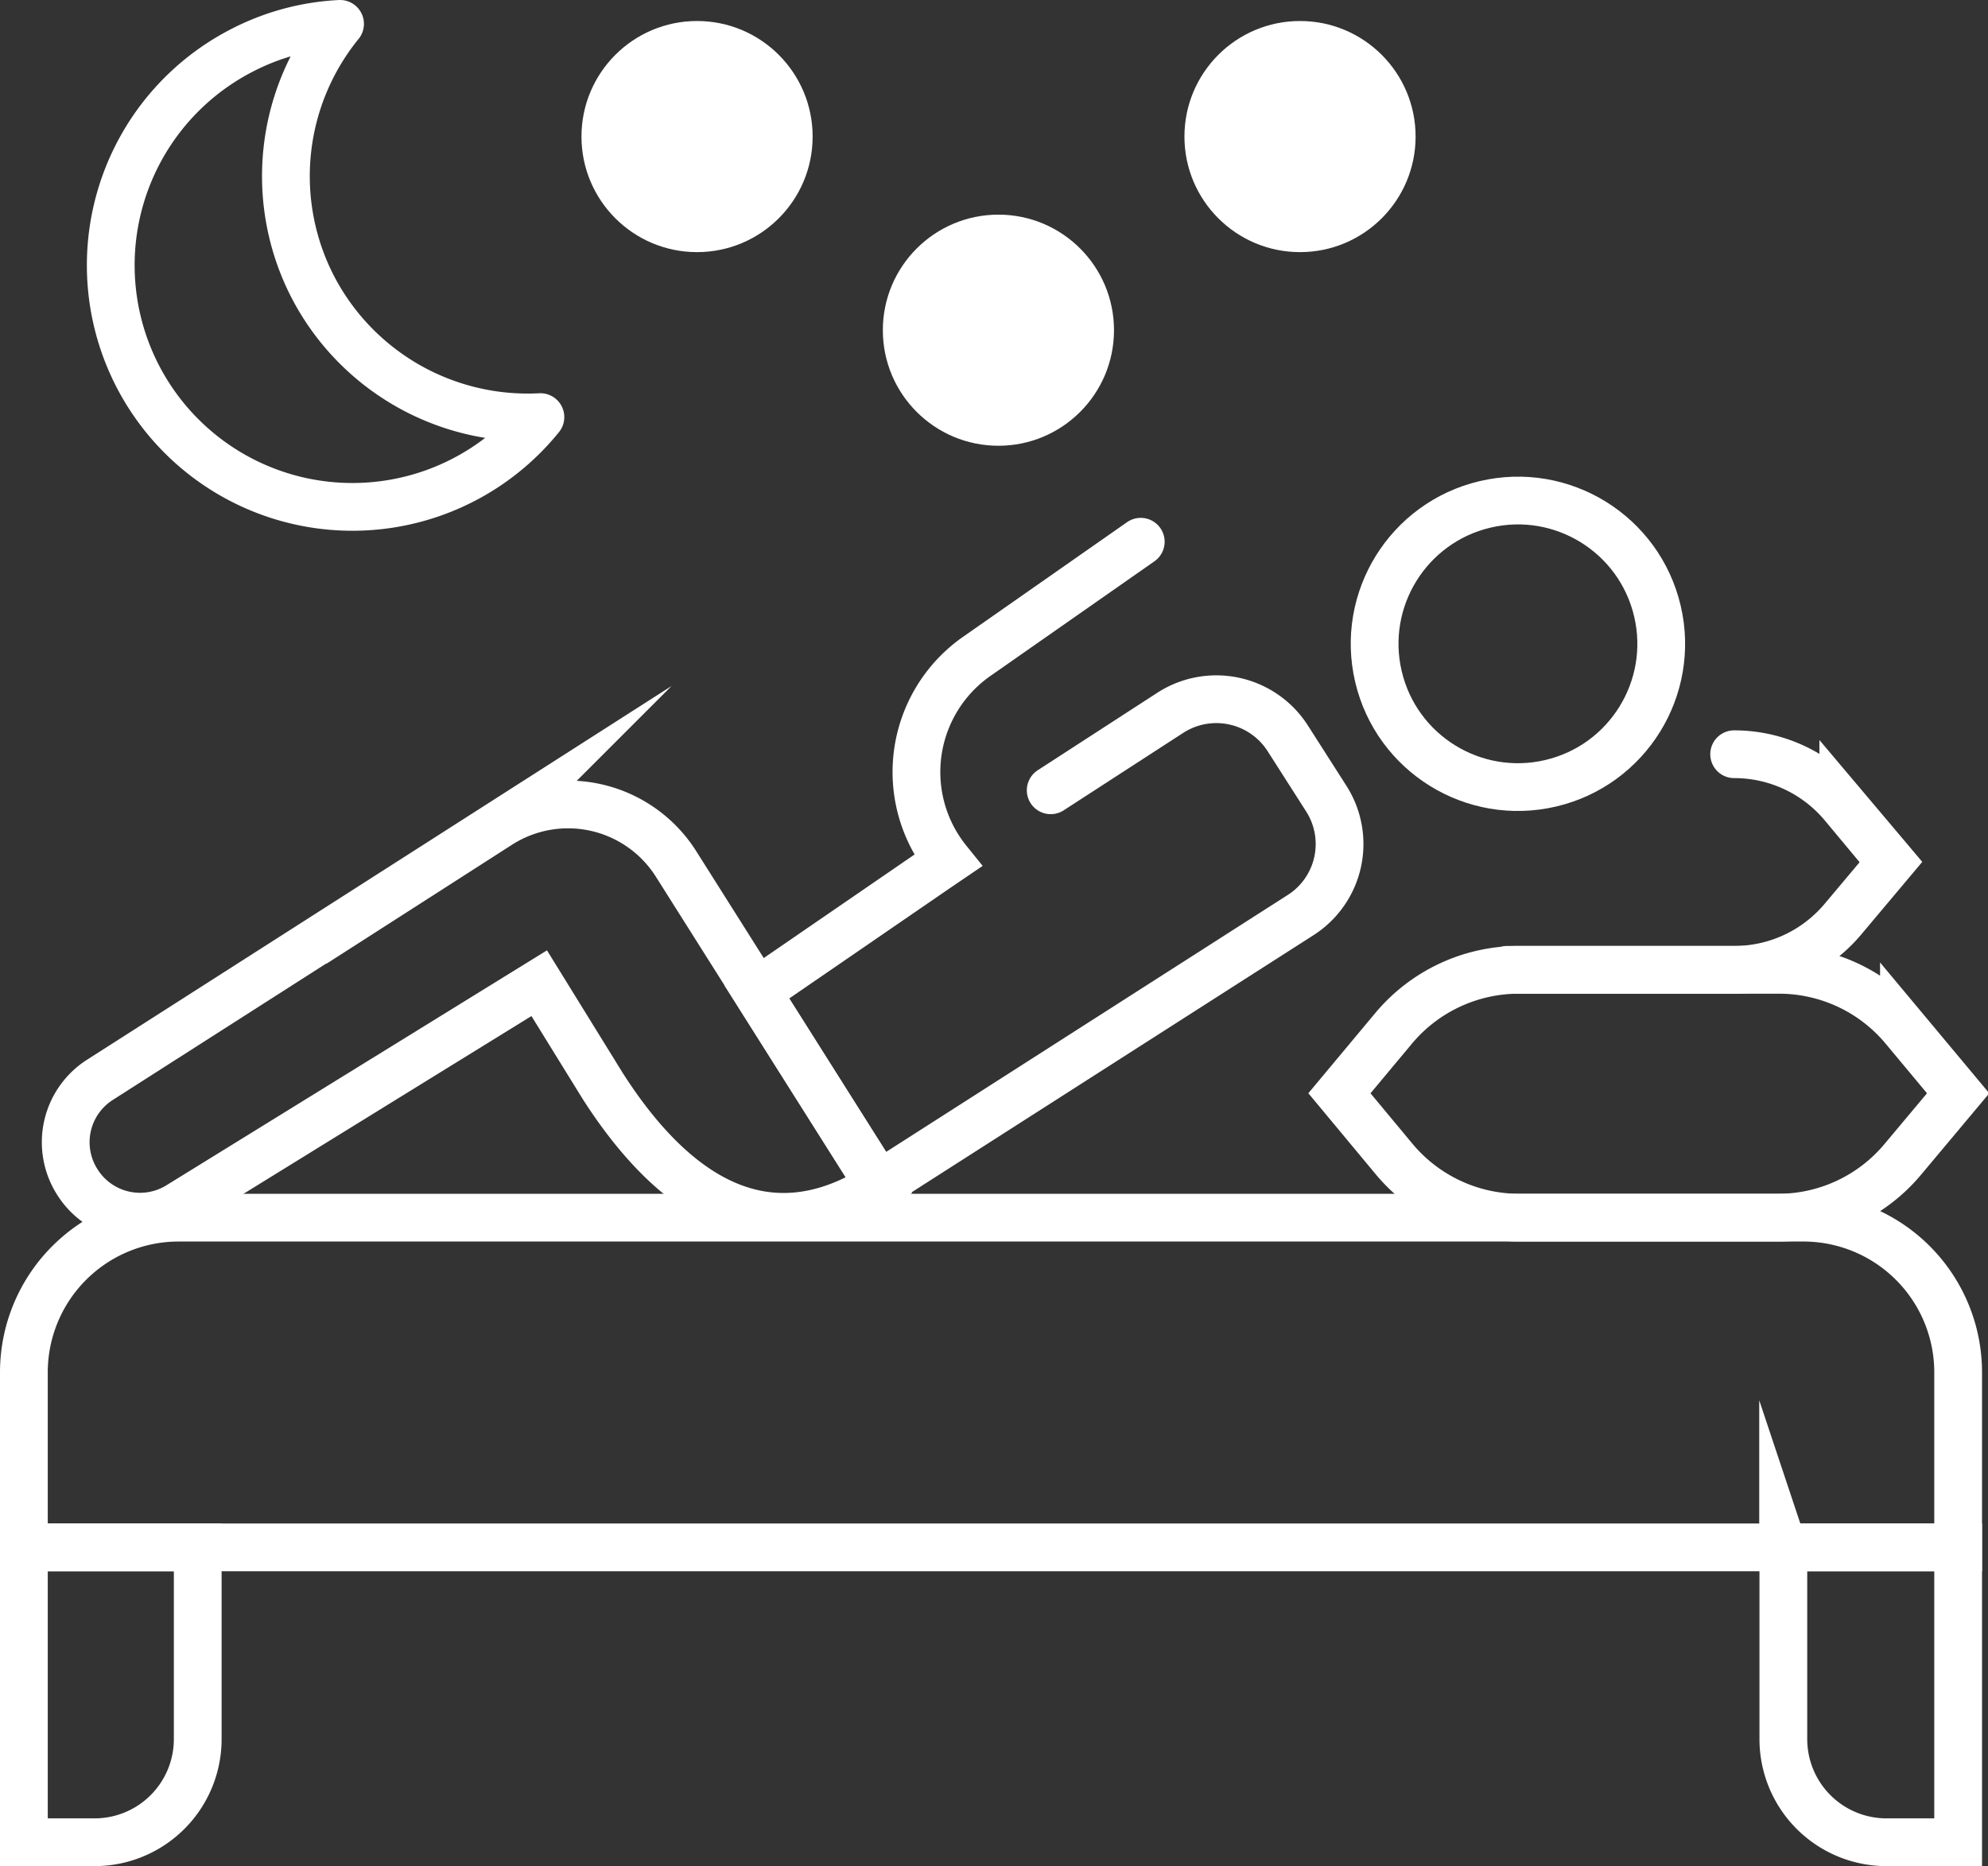
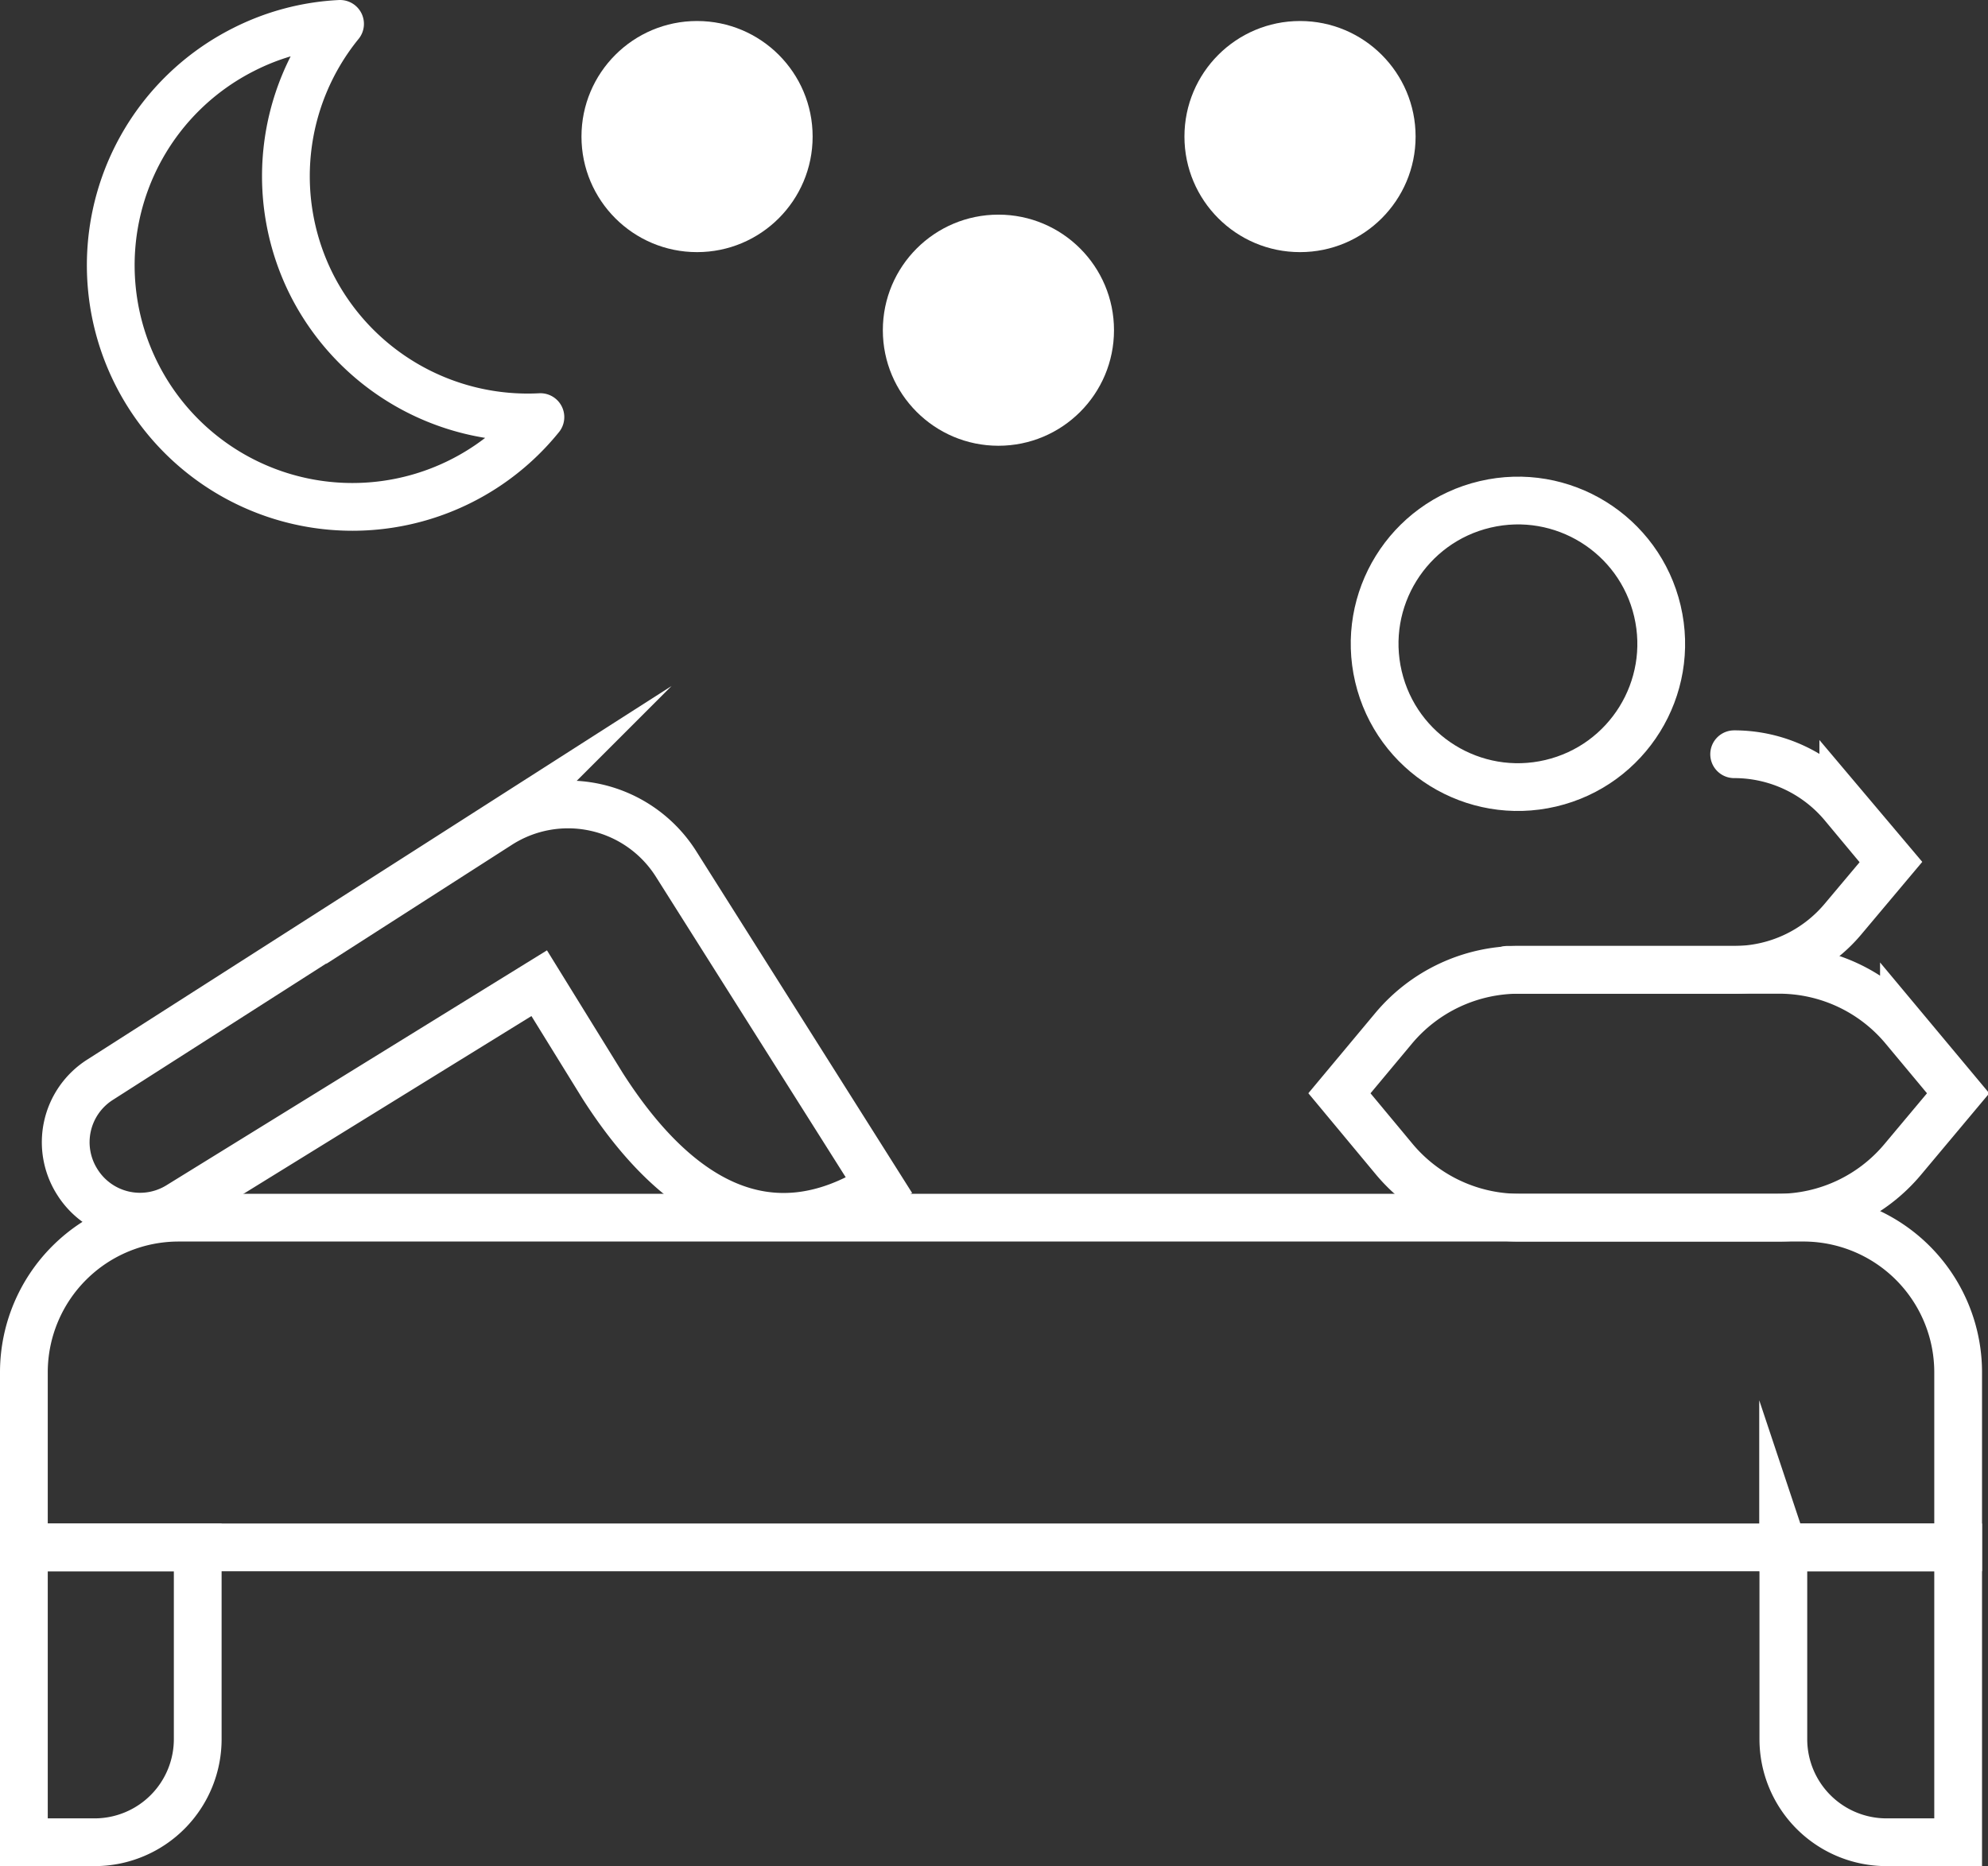
<svg xmlns="http://www.w3.org/2000/svg" viewBox="0 0 83.25 78.16">
  <rect x="0" y="0" width="83.25" height="78.16" fill="#333333" stroke="none" />
  <defs>
    <style>.cls-1,.cls-2,.cls-3{fill:none;stroke:#fff;stroke-width:2px;}.cls-1,.cls-3{stroke-linecap:round;}.cls-1,.cls-2{stroke-miterlimit:10;}.cls-3{stroke-linejoin:round;}.cls-4{fill:#fff;}</style>
  </defs>
  <g id="レイヤー_2" data-name="レイヤー 2">
    <g id="レイヤー_1-2" data-name="レイヤー 1">
      <path class="cls-1" d="M7.48,51h68A6.48,6.48,0,0,1,82,57.44v7.37a0,0,0,0,1,0,0H1a0,0,0,0,1,0,0V57.44A6.48,6.48,0,0,1,7.48,51Z" />
      <path class="cls-1" d="M1,64.81H8.28a0,0,0,0,1,0,0v8A4.32,4.32,0,0,1,4,77.16H1a0,0,0,0,1,0,0V64.81A0,0,0,0,1,1,64.81Z" />
      <path class="cls-1" d="M74.67,64.81H82a0,0,0,0,1,0,0V77.16a0,0,0,0,1,0,0H79a4.32,4.32,0,0,1-4.32-4.32v-8A0,0,0,0,1,74.67,64.81Z" />
      <path class="cls-1" d="M74.45,40.62H63.59a6.83,6.83,0,0,0-5.23,2.45l-2.27,2.72,2.27,2.73A6.82,6.82,0,0,0,63.59,51H74.45a6.8,6.8,0,0,0,5.23-2.44L82,45.79l-2.27-2.72A6.81,6.81,0,0,0,74.45,40.62Z" />
      <path class="cls-1" d="M63.13,40.62h9.49a5.94,5.94,0,0,0,4.57-2.14l2-2.38-2-2.37a5.94,5.94,0,0,0-4.57-2.14" />
      <path class="cls-2" d="M28.32,36.2l8.5,13.46c-4.69,3-8.59.51-11.59-4.19l-2.65-4.29L7.47,50.51a3.1,3.1,0,0,1-4.23-1h0a3.1,3.1,0,0,1,.94-4.28l14-8.95h0l2.72-1.74A5.35,5.35,0,0,1,28.32,36.2Z" />
-       <path class="cls-1" d="M47.77,22.69,40.89,27.5a5.91,5.91,0,0,0-1.2,8.55l-.5.34-7.5,5.15,5.11,8.09,17.66-11.3a3.53,3.53,0,0,0,1.08-4.88l-1.61-2.52A3.55,3.55,0,0,0,49,29.86L44,33.1" />
      <circle class="cls-1" cx="63.57" cy="26.97" r="6" transform="translate(-4.49 15.26) rotate(-13.23)" />
      <path class="cls-3" d="M13.09,12A10.11,10.11,0,0,1,14.24,1a10,10,0,0,0-4.07,1.09A10.12,10.12,0,1,0,22.63,17.47,10.14,10.14,0,0,1,13.09,12Z" />
      <circle class="cls-4" cx="41.81" cy="13.83" r="4.84" />
      <circle class="cls-4" cx="29.19" cy="5.72" r="4.84" />
      <circle class="cls-4" cx="54.44" cy="5.72" r="4.84" />
    </g>
  </g>
</svg>